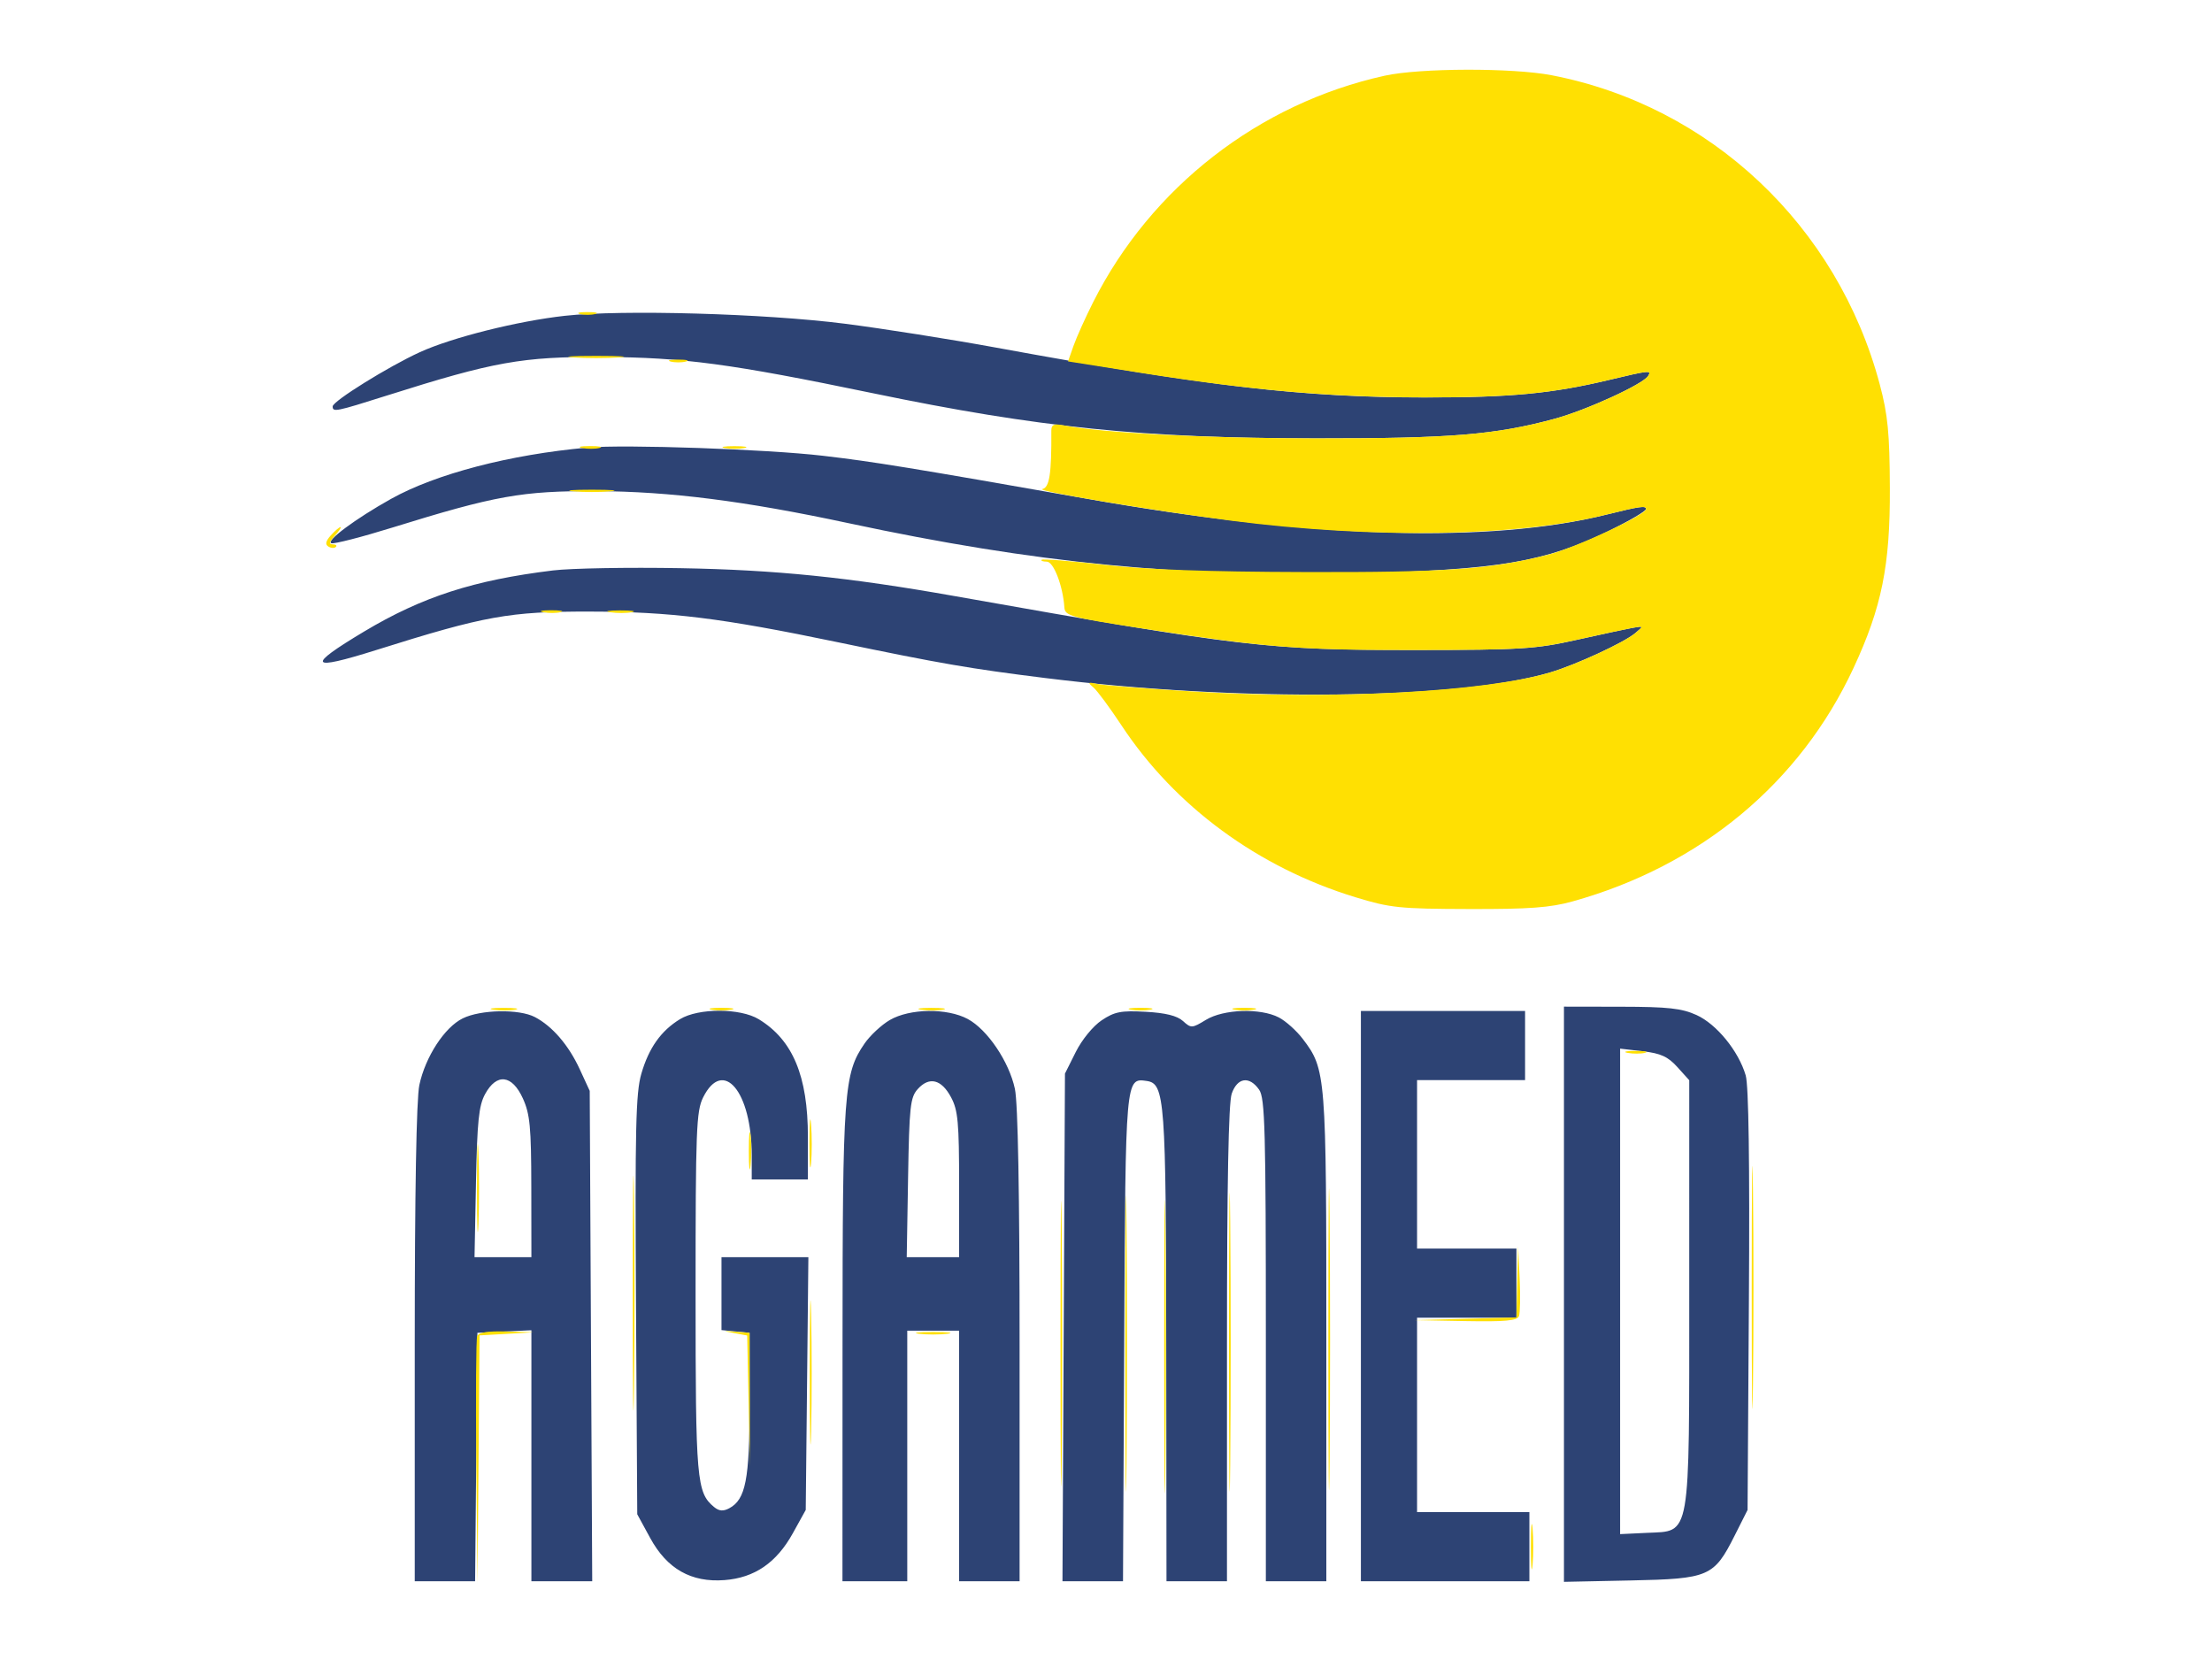
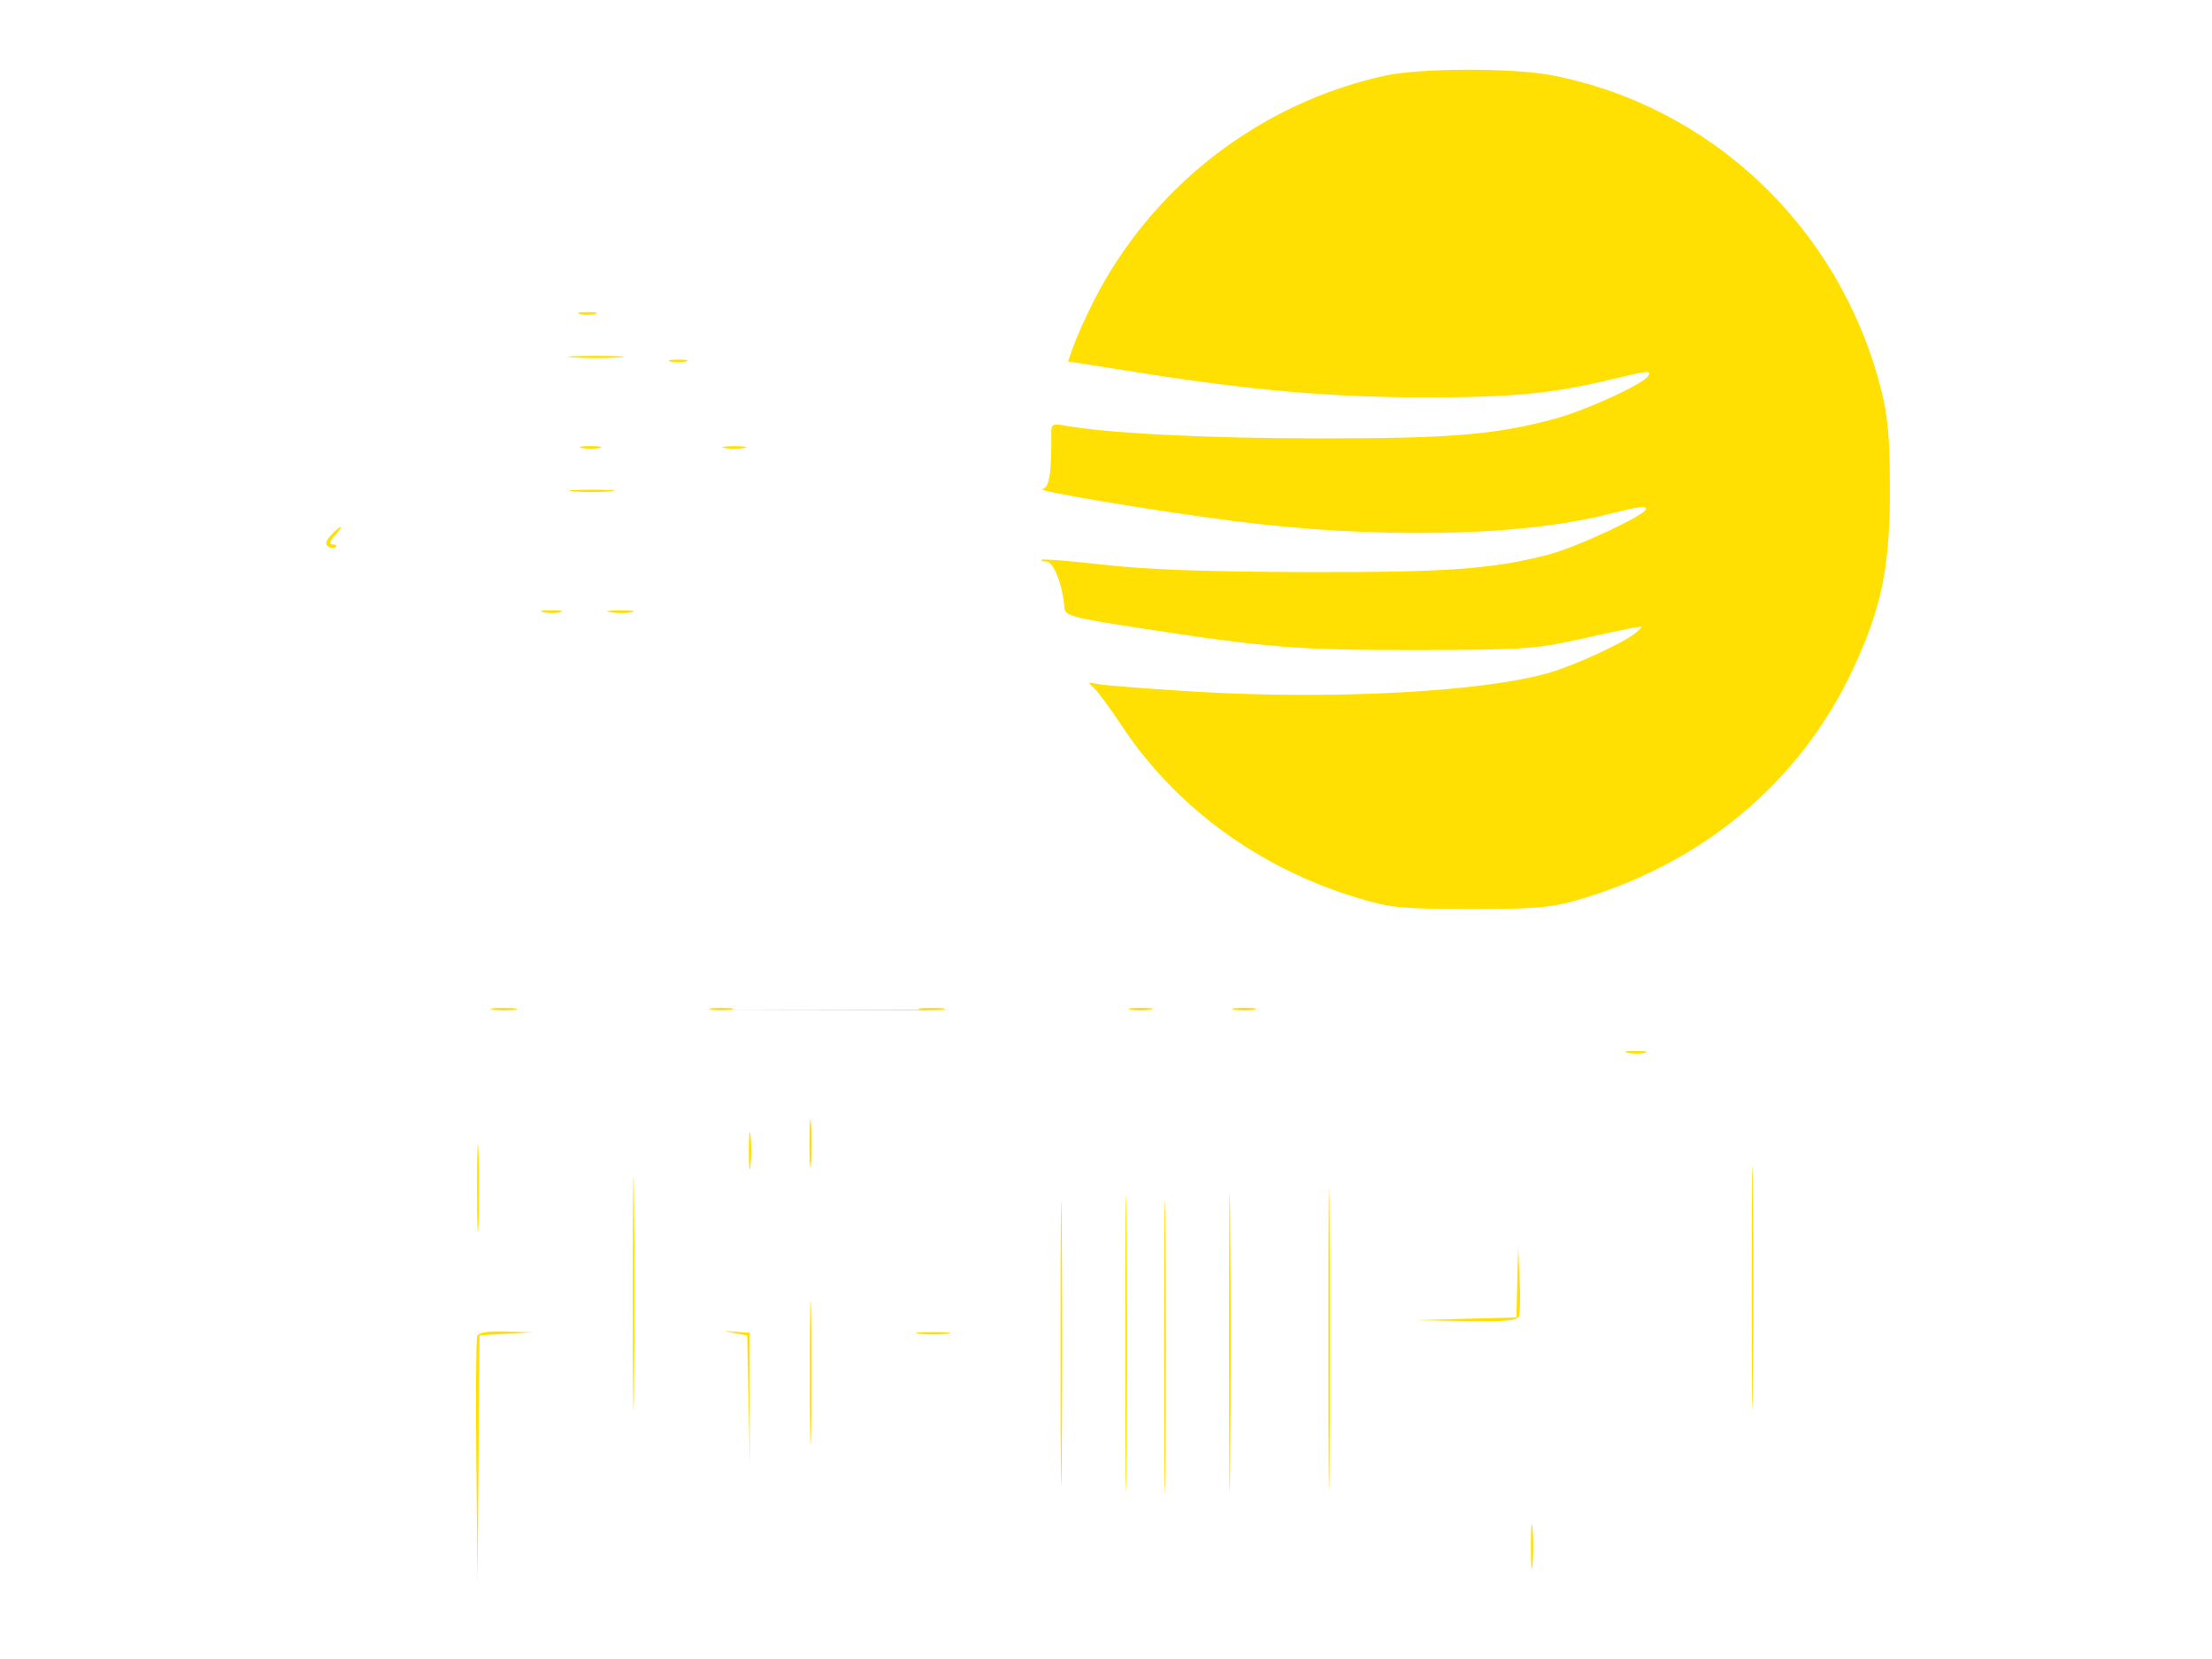
<svg xmlns="http://www.w3.org/2000/svg" width="512" height="384" viewBox="0 0 512 384">
-   <path d="M 130.742 73.098 C 119.778 74.314, 104.604 78.120, 97.173 81.518 C 89.874 84.856, 77 92.866, 77 94.071 C 77 95.448, 77.695 95.309, 89.621 91.532 C 114.374 83.694, 120.855 82.537, 139.500 82.629 C 158.173 82.722, 169.096 84.186, 202 91.009 C 240.326 98.957, 264.597 101.434, 304.500 101.472 C 335.728 101.501, 346.069 100.656, 359.791 96.952 C 367.112 94.975, 380.301 88.940, 381.485 87.025 C 382.333 85.653, 381.780 85.708, 372.500 87.925 C 359.251 91.091, 349.786 92, 330.068 92 C 301.603 92, 279.440 89.429, 230.500 80.450 C 220.050 78.533, 204.300 76.046, 195.500 74.924 C 177.049 72.572, 143.908 71.637, 130.742 73.098 M 136 103.601 C 118.041 105.204, 100.858 109.690, 90.500 115.481 C 82.265 120.085, 75.297 125.266, 76.707 125.736 C 77.350 125.950, 83.641 124.337, 90.688 122.152 C 114.724 114.699, 120.766 113.618, 138 113.680 C 155.002 113.742, 172.326 115.944, 196.477 121.113 C 239.493 130.320, 273.423 133.664, 313.975 132.695 C 346.910 131.907, 357.636 130.094, 372.583 122.788 C 377.212 120.525, 381 118.288, 381 117.817 C 381 116.990, 379.521 117.198, 371.909 119.096 C 344.789 125.859, 303.898 124.643, 252.078 115.534 C 210.048 108.145, 202.354 106.891, 190.500 105.497 C 177.591 103.979, 144.621 102.832, 136 103.601 M 128 132.037 C 109.644 134.281, 97.712 138.140, 84.278 146.180 C 70.765 154.267, 71.493 155.367, 87.104 150.454 C 112.276 142.532, 117.851 141.527, 136.500 141.558 C 155.237 141.589, 166.873 143.028, 194 148.669 C 217.663 153.590, 224.591 154.785, 242 156.948 C 286.852 162.523, 337.611 161.953, 358.847 155.636 C 364.807 153.863, 375.912 148.730, 378.500 146.552 C 380.468 144.895, 380.460 144.876, 378 145.306 C 376.625 145.547, 370.775 146.800, 365 148.091 C 355.407 150.235, 352.167 150.439, 327.500 150.445 C 293.324 150.454, 287.607 149.785, 221 137.979 C 196.322 133.604, 179.639 131.905, 157.500 131.512 C 145.400 131.296, 132.125 131.533, 128 132.037 M 362 299.570 L 362 366.141 377.431 365.820 C 395.575 365.444, 396.716 364.952, 401.500 355.455 L 404.500 349.500 404.809 301 C 405.012 269.131, 404.758 251.269, 404.067 248.911 C 402.421 243.289, 397.345 237.060, 392.688 234.945 C 389.257 233.388, 386.104 233.040, 375.250 233.022 L 362 233 362 299.570 M 107.104 235.718 C 102.897 237.791, 98.466 244.598, 97.062 251.148 C 96.386 254.300, 96 276.060, 96 311.049 L 96 366 102.985 366 L 109.969 366 110.235 337.250 L 110.500 308.500 116.750 308.202 L 123 307.905 123 336.952 L 123 366 130.039 366 L 137.078 366 136.789 309.250 L 136.500 252.500 134.196 247.500 C 131.622 241.913, 127.850 237.527, 123.800 235.411 C 120.149 233.504, 111.268 233.667, 107.104 235.718 M 157.411 235.891 C 152.994 238.585, 150.189 242.542, 148.445 248.540 C 147.161 252.958, 146.971 261.225, 147.213 302.132 L 147.500 350.500 150.500 356 C 154.402 363.153, 159.993 366.320, 167.690 365.738 C 174.648 365.212, 179.726 361.731, 183.514 354.892 L 186.500 349.500 186.806 320.250 L 187.111 291 177.056 291 L 167 291 167 299.437 L 167 307.873 170.250 308.187 L 173.500 308.500 173.500 325 C 173.500 342.444, 172.597 347.075, 168.799 349.108 C 167.399 349.857, 166.437 349.778, 165.281 348.819 C 161.239 345.467, 161 342.705, 161.002 299.282 C 161.003 261.506, 161.171 257.165, 162.752 254.003 C 167.376 244.754, 174 252.668, 174 267.443 L 174 273 180.500 273 L 187 273 187 263.126 C 187 249.074, 183.511 240.721, 175.634 235.919 C 171.365 233.315, 161.659 233.301, 157.411 235.891 M 205.971 236.093 C 204.031 237.219, 201.383 239.686, 200.089 241.575 C 195.325 248.528, 195.032 252.542, 195.016 311.250 L 195 366 202.500 366 L 210 366 210 337 L 210 308 216 308 L 222 308 222 337 L 222 366 229 366 L 236 366 236 311.549 C 236 276.140, 235.620 255.327, 234.914 252.033 C 233.561 245.725, 228.546 238.298, 223.989 235.854 C 219.221 233.298, 210.593 233.412, 205.971 236.093 M 255 236.165 C 253.004 237.498, 250.425 240.651, 249 243.501 L 246.500 248.500 246.212 307.250 L 245.924 366 252.930 366 L 259.936 366 260.218 309.653 C 260.520 249.369, 260.508 249.501, 265.412 250.202 C 269.624 250.803, 269.884 254.339, 269.944 311.750 L 270 366 277 366 L 284 366 284 311.149 C 284 273.903, 284.352 255.288, 285.098 253.149 C 286.407 249.395, 289.179 248.990, 291.443 252.223 C 292.807 254.170, 293 261.358, 293 310.223 L 293 366 300 366 L 307 366 307 309.659 C 307 248.621, 306.912 247.507, 301.533 240.454 C 300.083 238.553, 297.592 236.323, 295.998 235.499 C 291.732 233.293, 283.209 233.575, 279.138 236.057 C 275.911 238.024, 275.697 238.035, 273.814 236.332 C 272.465 235.111, 269.770 234.443, 265.177 234.192 C 259.477 233.880, 257.988 234.169, 255 236.165 M 315 300 L 315 366 334.500 366 L 354 366 354 358 L 354 350 341 350 L 328 350 328 327.500 L 328 305 339.500 305 L 351 305 351 297 L 351 289 339.500 289 L 328 289 328 269.500 L 328 250 340.500 250 L 353 250 353 242 L 353 234 334 234 L 315 234 315 300 M 375 298.908 L 375 355.095 381.250 354.798 C 391.439 354.312, 390.997 356.853, 390.998 298.766 L 391 250.032 388.250 246.984 C 386.075 244.574, 384.402 243.810, 380.250 243.329 L 375 242.721 375 298.908 M 112.279 253.250 C 110.822 255.922, 110.447 259.569, 110.171 273.750 L 109.835 291 116.417 291 L 123 291 122.978 274.750 C 122.959 260.865, 122.675 257.881, 121.027 254.250 C 118.526 248.741, 114.960 248.333, 112.279 253.250 M 212.445 252.058 C 210.694 253.991, 210.469 256.037, 210.188 272.602 L 209.876 291 215.938 291 L 222 291 222 274.234 C 222 259.797, 221.741 256.985, 220.138 253.984 C 217.915 249.825, 215.106 249.122, 212.445 252.058" stroke="none" fill="#2d4374" fill-rule="evenodd" />
-   <path d="M 320.500 17.524 C 291.411 23.940, 266.438 43.341, 253.023 69.947 C 251.235 73.493, 249.196 78.028, 248.491 80.024 L 247.211 83.654 264.355 86.355 C 289.845 90.371, 308.281 91.958, 329.678 91.980 C 349.753 92.001, 359.178 91.109, 372.500 87.925 C 381.780 85.708, 382.333 85.653, 381.485 87.025 C 380.301 88.940, 367.112 94.975, 359.791 96.952 C 346.069 100.656, 335.728 101.501, 304.500 101.472 C 278.753 101.448, 255.372 100.226, 245.916 98.410 C 243.911 98.025, 243.335 98.316, 243.344 99.707 C 243.413 109.683, 242.918 112.870, 241.250 113.203 C 239.353 113.581, 266.493 118.127, 284.885 120.511 C 317.932 124.794, 351.229 124.253, 371.909 119.096 C 379.521 117.198, 381 116.990, 381 117.817 C 381 119.171, 364.764 126.749, 358.333 128.397 C 345.225 131.755, 334.758 132.501, 302 132.408 C 279.299 132.345, 265.285 131.836, 255.521 130.721 C 247.832 129.844, 241.344 129.322, 241.104 129.563 C 240.863 129.803, 241.399 130, 242.295 130 C 243.878 130, 246.042 135.638, 246.364 140.600 C 246.489 142.534, 247.846 142.908, 263.500 145.332 C 293.088 149.913, 300.483 150.501, 328 150.463 C 352.049 150.429, 355.471 150.209, 365 148.085 C 370.775 146.797, 376.625 145.547, 378 145.306 C 380.460 144.876, 380.468 144.895, 378.500 146.552 C 375.912 148.730, 364.807 153.863, 358.847 155.636 C 343.740 160.130, 308.650 162.022, 276.500 160.078 C 265.500 159.412, 255.375 158.619, 254 158.315 C 251.793 157.827, 251.688 157.923, 253.103 159.131 C 253.984 159.884, 256.902 163.831, 259.588 167.902 C 271.956 186.652, 291.194 200.789, 313.712 207.673 C 321.780 210.140, 323.934 210.364, 340 210.409 C 353.953 210.448, 358.817 210.090, 364 208.645 C 393.608 200.387, 416.653 181.239, 429.026 154.619 C 435.566 140.548, 437.510 130.923, 437.434 113 C 437.379 100.222, 436.970 96.007, 435.106 89 C 425.333 52.264, 395.893 24.515, 359.162 17.418 C 350.094 15.666, 328.659 15.725, 320.500 17.524 M 134.250 72.689 C 135.213 72.941, 136.787 72.941, 137.750 72.689 C 138.713 72.438, 137.925 72.232, 136 72.232 C 134.075 72.232, 133.287 72.438, 134.250 72.689 M 132.750 82.737 C 135.637 82.939, 140.363 82.939, 143.250 82.737 C 146.137 82.535, 143.775 82.370, 138 82.370 C 132.225 82.370, 129.863 82.535, 132.750 82.737 M 155.250 83.689 C 156.213 83.941, 157.787 83.941, 158.750 83.689 C 159.713 83.438, 158.925 83.232, 157 83.232 C 155.075 83.232, 154.287 83.438, 155.250 83.689 M 134.762 103.707 C 136.006 103.946, 137.806 103.937, 138.762 103.687 C 139.718 103.437, 138.700 103.241, 136.500 103.252 C 134.300 103.263, 133.518 103.468, 134.762 103.707 M 167.750 103.706 C 168.988 103.944, 171.012 103.944, 172.250 103.706 C 173.488 103.467, 172.475 103.272, 170 103.272 C 167.525 103.272, 166.512 103.467, 167.750 103.706 M 132.750 113.732 C 135.088 113.943, 138.912 113.943, 141.250 113.732 C 143.588 113.522, 141.675 113.349, 137 113.349 C 132.325 113.349, 130.412 113.522, 132.750 113.732 M 76.590 123.901 C 75.387 125.230, 75.210 126.012, 76.001 126.501 C 76.624 126.886, 77.403 126.930, 77.733 126.600 C 78.063 126.270, 77.739 126, 77.012 126 C 76.079 126, 76.223 125.412, 77.500 124 C 78.495 122.900, 79.085 122, 78.810 122 C 78.535 122, 77.536 122.855, 76.590 123.901 M 125.762 141.707 C 127.006 141.946, 128.806 141.937, 129.762 141.687 C 130.718 141.437, 129.700 141.241, 127.500 141.252 C 125.300 141.263, 124.518 141.468, 125.762 141.707 M 141.264 141.718 C 142.784 141.947, 145.034 141.941, 146.264 141.704 C 147.494 141.467, 146.250 141.279, 143.500 141.286 C 140.750 141.294, 139.744 141.488, 141.264 141.718 M 114.264 233.718 C 115.784 233.947, 118.034 233.941, 119.264 233.704 C 120.494 233.467, 119.250 233.279, 116.500 233.286 C 113.750 233.294, 112.744 233.488, 114.264 233.718 M 164.750 233.706 C 165.988 233.944, 168.012 233.944, 169.250 233.706 C 170.488 233.467, 169.475 233.272, 167 233.272 C 164.525 233.272, 163.512 233.467, 164.750 233.706 M 213.264 233.718 C 214.784 233.947, 217.034 233.941, 218.264 233.704 C 219.494 233.467, 218.250 233.279, 215.500 233.286 C 212.750 233.294, 211.744 233.488, 213.264 233.718 M 261.750 233.706 C 262.988 233.944, 265.012 233.944, 266.250 233.706 C 267.488 233.467, 266.475 233.272, 264 233.272 C 261.525 233.272, 260.512 233.467, 261.750 233.706 M 285.750 233.706 C 286.988 233.944, 289.012 233.944, 290.250 233.706 C 291.488 233.467, 290.475 233.272, 288 233.272 C 285.525 233.272, 284.512 233.467, 285.750 233.706 M 376.762 243.707 C 378.006 243.946, 379.806 243.937, 380.762 243.687 C 381.718 243.437, 380.700 243.241, 378.500 243.252 C 376.300 243.263, 375.518 243.468, 376.762 243.707 M 405.461 298 C 405.461 323.025, 405.590 333.263, 405.749 320.750 C 405.908 308.238, 405.908 287.763, 405.749 275.250 C 405.590 262.738, 405.461 272.975, 405.461 298 M 307.468 310 C 307.468 341.075, 307.594 353.788, 307.749 338.250 C 307.904 322.713, 307.904 297.288, 307.749 281.750 C 307.594 266.213, 307.468 278.925, 307.468 310 M 284.467 310.500 C 284.467 341.300, 284.594 354.044, 284.749 338.821 C 284.904 323.598, 284.905 298.398, 284.749 282.821 C 284.594 267.244, 284.467 279.700, 284.467 310.500 M 146.459 299.500 C 146.460 323.700, 146.590 333.457, 146.749 321.182 C 146.908 308.907, 146.908 289.107, 146.749 277.182 C 146.589 265.257, 146.459 275.300, 146.459 299.500 M 187.355 264.500 C 187.352 269.450, 187.521 271.601, 187.731 269.280 C 187.940 266.959, 187.943 262.909, 187.736 260.280 C 187.530 257.651, 187.358 259.550, 187.355 264.500 M 260.467 311 C 260.467 341.525, 260.594 354.012, 260.749 338.750 C 260.905 323.487, 260.905 298.512, 260.749 283.250 C 260.594 267.987, 260.467 280.475, 260.467 311 M 269.467 311.500 C 269.467 341.750, 269.594 354.269, 269.749 339.321 C 269.905 324.372, 269.905 299.622, 269.749 284.321 C 269.594 269.019, 269.467 281.250, 269.467 311.500 M 245.466 311 C 245.466 340.425, 245.593 352.462, 245.749 337.750 C 245.905 323.038, 245.905 298.962, 245.749 284.250 C 245.593 269.538, 245.466 281.575, 245.466 311 M 110.407 275 C 110.407 284.075, 110.559 287.788, 110.744 283.250 C 110.929 278.712, 110.929 271.288, 110.744 266.750 C 110.559 262.212, 110.407 265.925, 110.407 275 M 173.328 266.500 C 173.333 270.350, 173.513 271.802, 173.730 269.728 C 173.946 267.653, 173.943 264.503, 173.722 262.728 C 173.501 260.952, 173.324 262.650, 173.328 266.500 M 351.199 296.718 L 351 304.937 339.250 305.253 L 327.500 305.570 339.281 305.785 C 348.375 305.951, 351.180 305.693, 351.578 304.656 C 351.862 303.917, 351.937 299.980, 351.746 295.906 L 351.397 288.500 351.199 296.718 M 187.438 317.500 C 187.437 332.350, 187.576 338.564, 187.747 331.310 C 187.918 324.055, 187.918 311.905, 187.748 304.310 C 187.578 296.714, 187.438 302.650, 187.438 317.500 M 110.452 309.263 C 110.186 309.958, 110.095 323.121, 110.250 338.513 L 110.533 366.500 110.766 337.798 L 111 309.095 117.250 308.740 L 123.500 308.385 117.219 308.193 C 112.930 308.061, 110.783 308.401, 110.452 309.263 M 169.975 308.561 L 172.950 309.123 173.263 324.311 L 173.576 339.500 173.538 324 L 173.500 308.500 170.250 308.250 C 167.092 308.007, 167.084 308.016, 169.975 308.561 M 212.750 308.723 C 214.537 308.945, 217.463 308.945, 219.250 308.723 C 221.037 308.502, 219.575 308.320, 216 308.320 C 212.425 308.320, 210.963 308.502, 212.750 308.723 M 354.349 358 C 354.349 362.675, 354.522 364.587, 354.732 362.250 C 354.943 359.913, 354.943 356.087, 354.732 353.750 C 354.522 351.413, 354.349 353.325, 354.349 358" stroke="none" fill="#ffe002" fill-rule="evenodd" />
+   <path d="M 320.500 17.524 C 291.411 23.940, 266.438 43.341, 253.023 69.947 C 251.235 73.493, 249.196 78.028, 248.491 80.024 L 247.211 83.654 264.355 86.355 C 289.845 90.371, 308.281 91.958, 329.678 91.980 C 349.753 92.001, 359.178 91.109, 372.500 87.925 C 381.780 85.708, 382.333 85.653, 381.485 87.025 C 380.301 88.940, 367.112 94.975, 359.791 96.952 C 346.069 100.656, 335.728 101.501, 304.500 101.472 C 278.753 101.448, 255.372 100.226, 245.916 98.410 C 243.911 98.025, 243.335 98.316, 243.344 99.707 C 243.413 109.683, 242.918 112.870, 241.250 113.203 C 239.353 113.581, 266.493 118.127, 284.885 120.511 C 317.932 124.794, 351.229 124.253, 371.909 119.096 C 379.521 117.198, 381 116.990, 381 117.817 C 381 119.171, 364.764 126.749, 358.333 128.397 C 345.225 131.755, 334.758 132.501, 302 132.408 C 279.299 132.345, 265.285 131.836, 255.521 130.721 C 247.832 129.844, 241.344 129.322, 241.104 129.563 C 240.863 129.803, 241.399 130, 242.295 130 C 243.878 130, 246.042 135.638, 246.364 140.600 C 246.489 142.534, 247.846 142.908, 263.500 145.332 C 293.088 149.913, 300.483 150.501, 328 150.463 C 352.049 150.429, 355.471 150.209, 365 148.085 C 370.775 146.797, 376.625 145.547, 378 145.306 C 380.460 144.876, 380.468 144.895, 378.500 146.552 C 375.912 148.730, 364.807 153.863, 358.847 155.636 C 343.740 160.130, 308.650 162.022, 276.500 160.078 C 265.500 159.412, 255.375 158.619, 254 158.315 C 251.793 157.827, 251.688 157.923, 253.103 159.131 C 253.984 159.884, 256.902 163.831, 259.588 167.902 C 271.956 186.652, 291.194 200.789, 313.712 207.673 C 321.780 210.140, 323.934 210.364, 340 210.409 C 353.953 210.448, 358.817 210.090, 364 208.645 C 393.608 200.387, 416.653 181.239, 429.026 154.619 C 435.566 140.548, 437.510 130.923, 437.434 113 C 437.379 100.222, 436.970 96.007, 435.106 89 C 425.333 52.264, 395.893 24.515, 359.162 17.418 C 350.094 15.666, 328.659 15.725, 320.500 17.524 M 134.250 72.689 C 135.213 72.941, 136.787 72.941, 137.750 72.689 C 138.713 72.438, 137.925 72.232, 136 72.232 C 134.075 72.232, 133.287 72.438, 134.250 72.689 M 132.750 82.737 C 135.637 82.939, 140.363 82.939, 143.250 82.737 C 146.137 82.535, 143.775 82.370, 138 82.370 C 132.225 82.370, 129.863 82.535, 132.750 82.737 M 155.250 83.689 C 156.213 83.941, 157.787 83.941, 158.750 83.689 C 159.713 83.438, 158.925 83.232, 157 83.232 C 155.075 83.232, 154.287 83.438, 155.250 83.689 M 134.762 103.707 C 136.006 103.946, 137.806 103.937, 138.762 103.687 C 139.718 103.437, 138.700 103.241, 136.500 103.252 C 134.300 103.263, 133.518 103.468, 134.762 103.707 M 167.750 103.706 C 168.988 103.944, 171.012 103.944, 172.250 103.706 C 173.488 103.467, 172.475 103.272, 170 103.272 C 167.525 103.272, 166.512 103.467, 167.750 103.706 M 132.750 113.732 C 135.088 113.943, 138.912 113.943, 141.250 113.732 C 143.588 113.522, 141.675 113.349, 137 113.349 C 132.325 113.349, 130.412 113.522, 132.750 113.732 M 76.590 123.901 C 75.387 125.230, 75.210 126.012, 76.001 126.501 C 76.624 126.886, 77.403 126.930, 77.733 126.600 C 78.063 126.270, 77.739 126, 77.012 126 C 76.079 126, 76.223 125.412, 77.500 124 C 78.495 122.900, 79.085 122, 78.810 122 C 78.535 122, 77.536 122.855, 76.590 123.901 M 125.762 141.707 C 127.006 141.946, 128.806 141.937, 129.762 141.687 C 130.718 141.437, 129.700 141.241, 127.500 141.252 C 125.300 141.263, 124.518 141.468, 125.762 141.707 M 141.264 141.718 C 142.784 141.947, 145.034 141.941, 146.264 141.704 C 147.494 141.467, 146.250 141.279, 143.500 141.286 C 140.750 141.294, 139.744 141.488, 141.264 141.718 M 114.264 233.718 C 115.784 233.947, 118.034 233.941, 119.264 233.704 C 120.494 233.467, 119.250 233.279, 116.500 233.286 C 113.750 233.294, 112.744 233.488, 114.264 233.718 M 164.750 233.706 C 165.988 233.944, 168.012 233.944, 169.250 233.706 C 170.488 233.467, 169.475 233.272, 167 233.272 C 164.525 233.272, 163.512 233.467, 164.750 233.706 C 214.784 233.947, 217.034 233.941, 218.264 233.704 C 219.494 233.467, 218.250 233.279, 215.500 233.286 C 212.750 233.294, 211.744 233.488, 213.264 233.718 M 261.750 233.706 C 262.988 233.944, 265.012 233.944, 266.250 233.706 C 267.488 233.467, 266.475 233.272, 264 233.272 C 261.525 233.272, 260.512 233.467, 261.750 233.706 M 285.750 233.706 C 286.988 233.944, 289.012 233.944, 290.250 233.706 C 291.488 233.467, 290.475 233.272, 288 233.272 C 285.525 233.272, 284.512 233.467, 285.750 233.706 M 376.762 243.707 C 378.006 243.946, 379.806 243.937, 380.762 243.687 C 381.718 243.437, 380.700 243.241, 378.500 243.252 C 376.300 243.263, 375.518 243.468, 376.762 243.707 M 405.461 298 C 405.461 323.025, 405.590 333.263, 405.749 320.750 C 405.908 308.238, 405.908 287.763, 405.749 275.250 C 405.590 262.738, 405.461 272.975, 405.461 298 M 307.468 310 C 307.468 341.075, 307.594 353.788, 307.749 338.250 C 307.904 322.713, 307.904 297.288, 307.749 281.750 C 307.594 266.213, 307.468 278.925, 307.468 310 M 284.467 310.500 C 284.467 341.300, 284.594 354.044, 284.749 338.821 C 284.904 323.598, 284.905 298.398, 284.749 282.821 C 284.594 267.244, 284.467 279.700, 284.467 310.500 M 146.459 299.500 C 146.460 323.700, 146.590 333.457, 146.749 321.182 C 146.908 308.907, 146.908 289.107, 146.749 277.182 C 146.589 265.257, 146.459 275.300, 146.459 299.500 M 187.355 264.500 C 187.352 269.450, 187.521 271.601, 187.731 269.280 C 187.940 266.959, 187.943 262.909, 187.736 260.280 C 187.530 257.651, 187.358 259.550, 187.355 264.500 M 260.467 311 C 260.467 341.525, 260.594 354.012, 260.749 338.750 C 260.905 323.487, 260.905 298.512, 260.749 283.250 C 260.594 267.987, 260.467 280.475, 260.467 311 M 269.467 311.500 C 269.467 341.750, 269.594 354.269, 269.749 339.321 C 269.905 324.372, 269.905 299.622, 269.749 284.321 C 269.594 269.019, 269.467 281.250, 269.467 311.500 M 245.466 311 C 245.466 340.425, 245.593 352.462, 245.749 337.750 C 245.905 323.038, 245.905 298.962, 245.749 284.250 C 245.593 269.538, 245.466 281.575, 245.466 311 M 110.407 275 C 110.407 284.075, 110.559 287.788, 110.744 283.250 C 110.929 278.712, 110.929 271.288, 110.744 266.750 C 110.559 262.212, 110.407 265.925, 110.407 275 M 173.328 266.500 C 173.333 270.350, 173.513 271.802, 173.730 269.728 C 173.946 267.653, 173.943 264.503, 173.722 262.728 C 173.501 260.952, 173.324 262.650, 173.328 266.500 M 351.199 296.718 L 351 304.937 339.250 305.253 L 327.500 305.570 339.281 305.785 C 348.375 305.951, 351.180 305.693, 351.578 304.656 C 351.862 303.917, 351.937 299.980, 351.746 295.906 L 351.397 288.500 351.199 296.718 M 187.438 317.500 C 187.437 332.350, 187.576 338.564, 187.747 331.310 C 187.918 324.055, 187.918 311.905, 187.748 304.310 C 187.578 296.714, 187.438 302.650, 187.438 317.500 M 110.452 309.263 C 110.186 309.958, 110.095 323.121, 110.250 338.513 L 110.533 366.500 110.766 337.798 L 111 309.095 117.250 308.740 L 123.500 308.385 117.219 308.193 C 112.930 308.061, 110.783 308.401, 110.452 309.263 M 169.975 308.561 L 172.950 309.123 173.263 324.311 L 173.576 339.500 173.538 324 L 173.500 308.500 170.250 308.250 C 167.092 308.007, 167.084 308.016, 169.975 308.561 M 212.750 308.723 C 214.537 308.945, 217.463 308.945, 219.250 308.723 C 221.037 308.502, 219.575 308.320, 216 308.320 C 212.425 308.320, 210.963 308.502, 212.750 308.723 M 354.349 358 C 354.349 362.675, 354.522 364.587, 354.732 362.250 C 354.943 359.913, 354.943 356.087, 354.732 353.750 C 354.522 351.413, 354.349 353.325, 354.349 358" stroke="none" fill="#ffe002" fill-rule="evenodd" />
</svg>